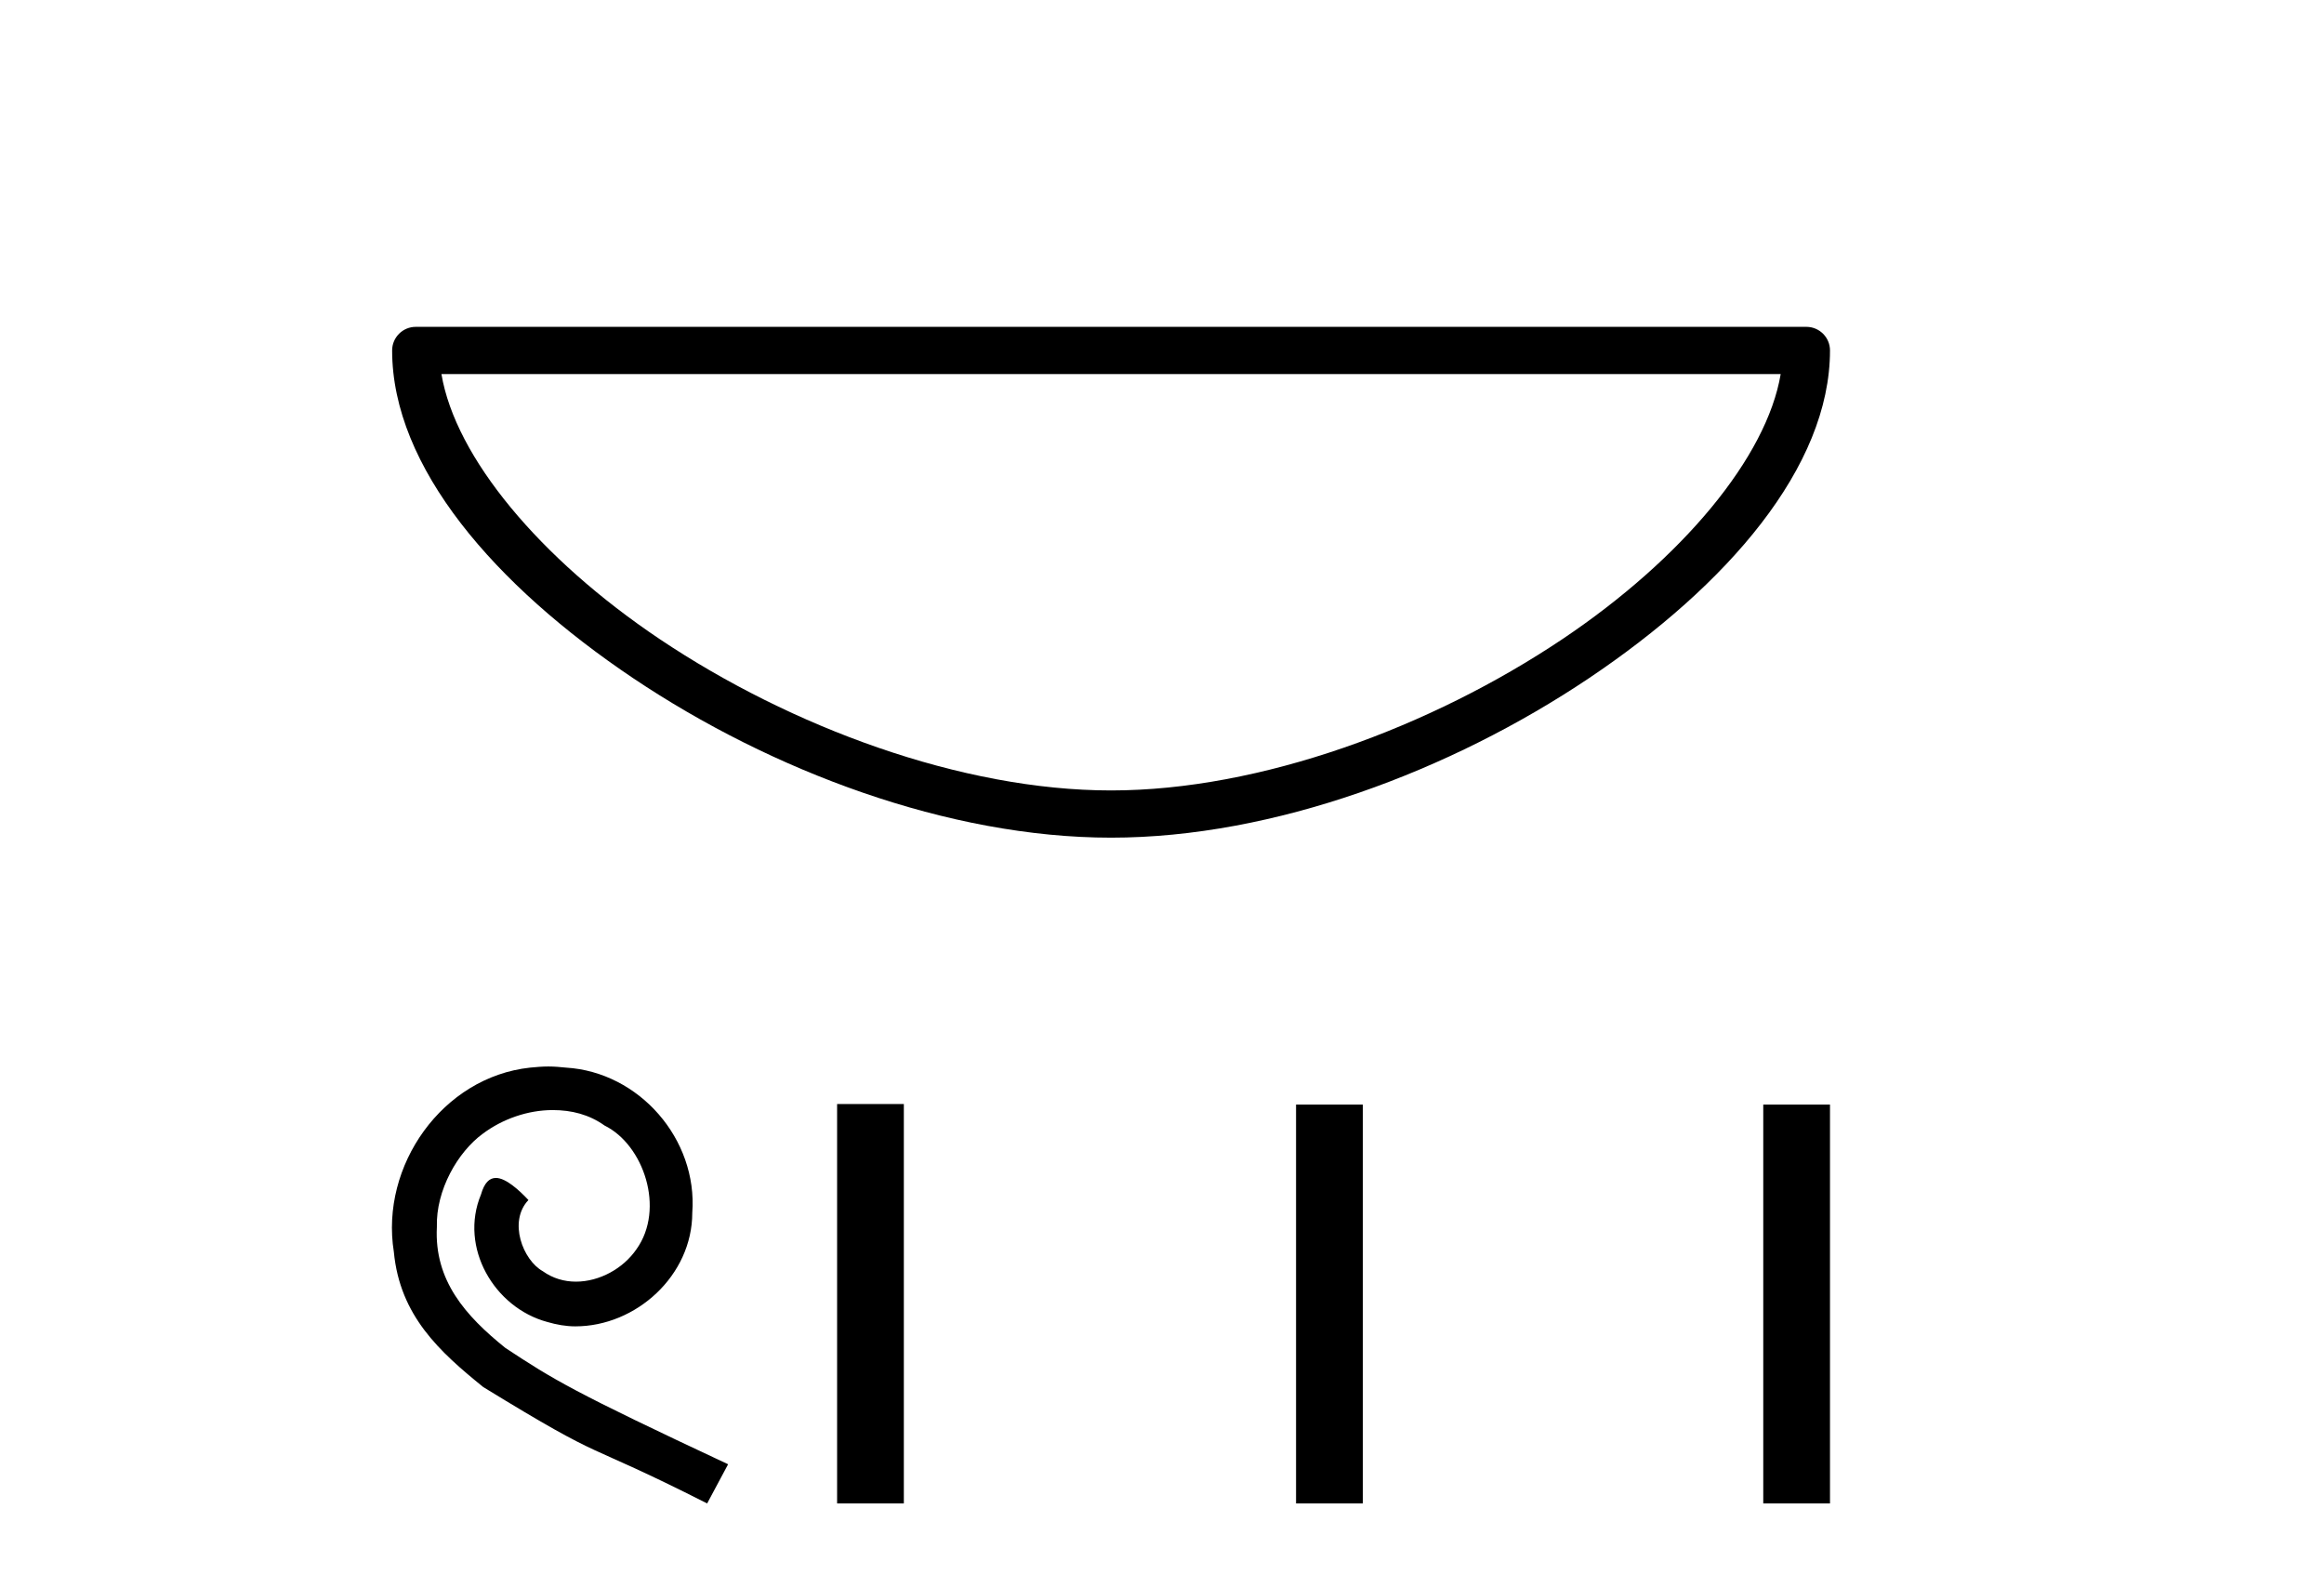
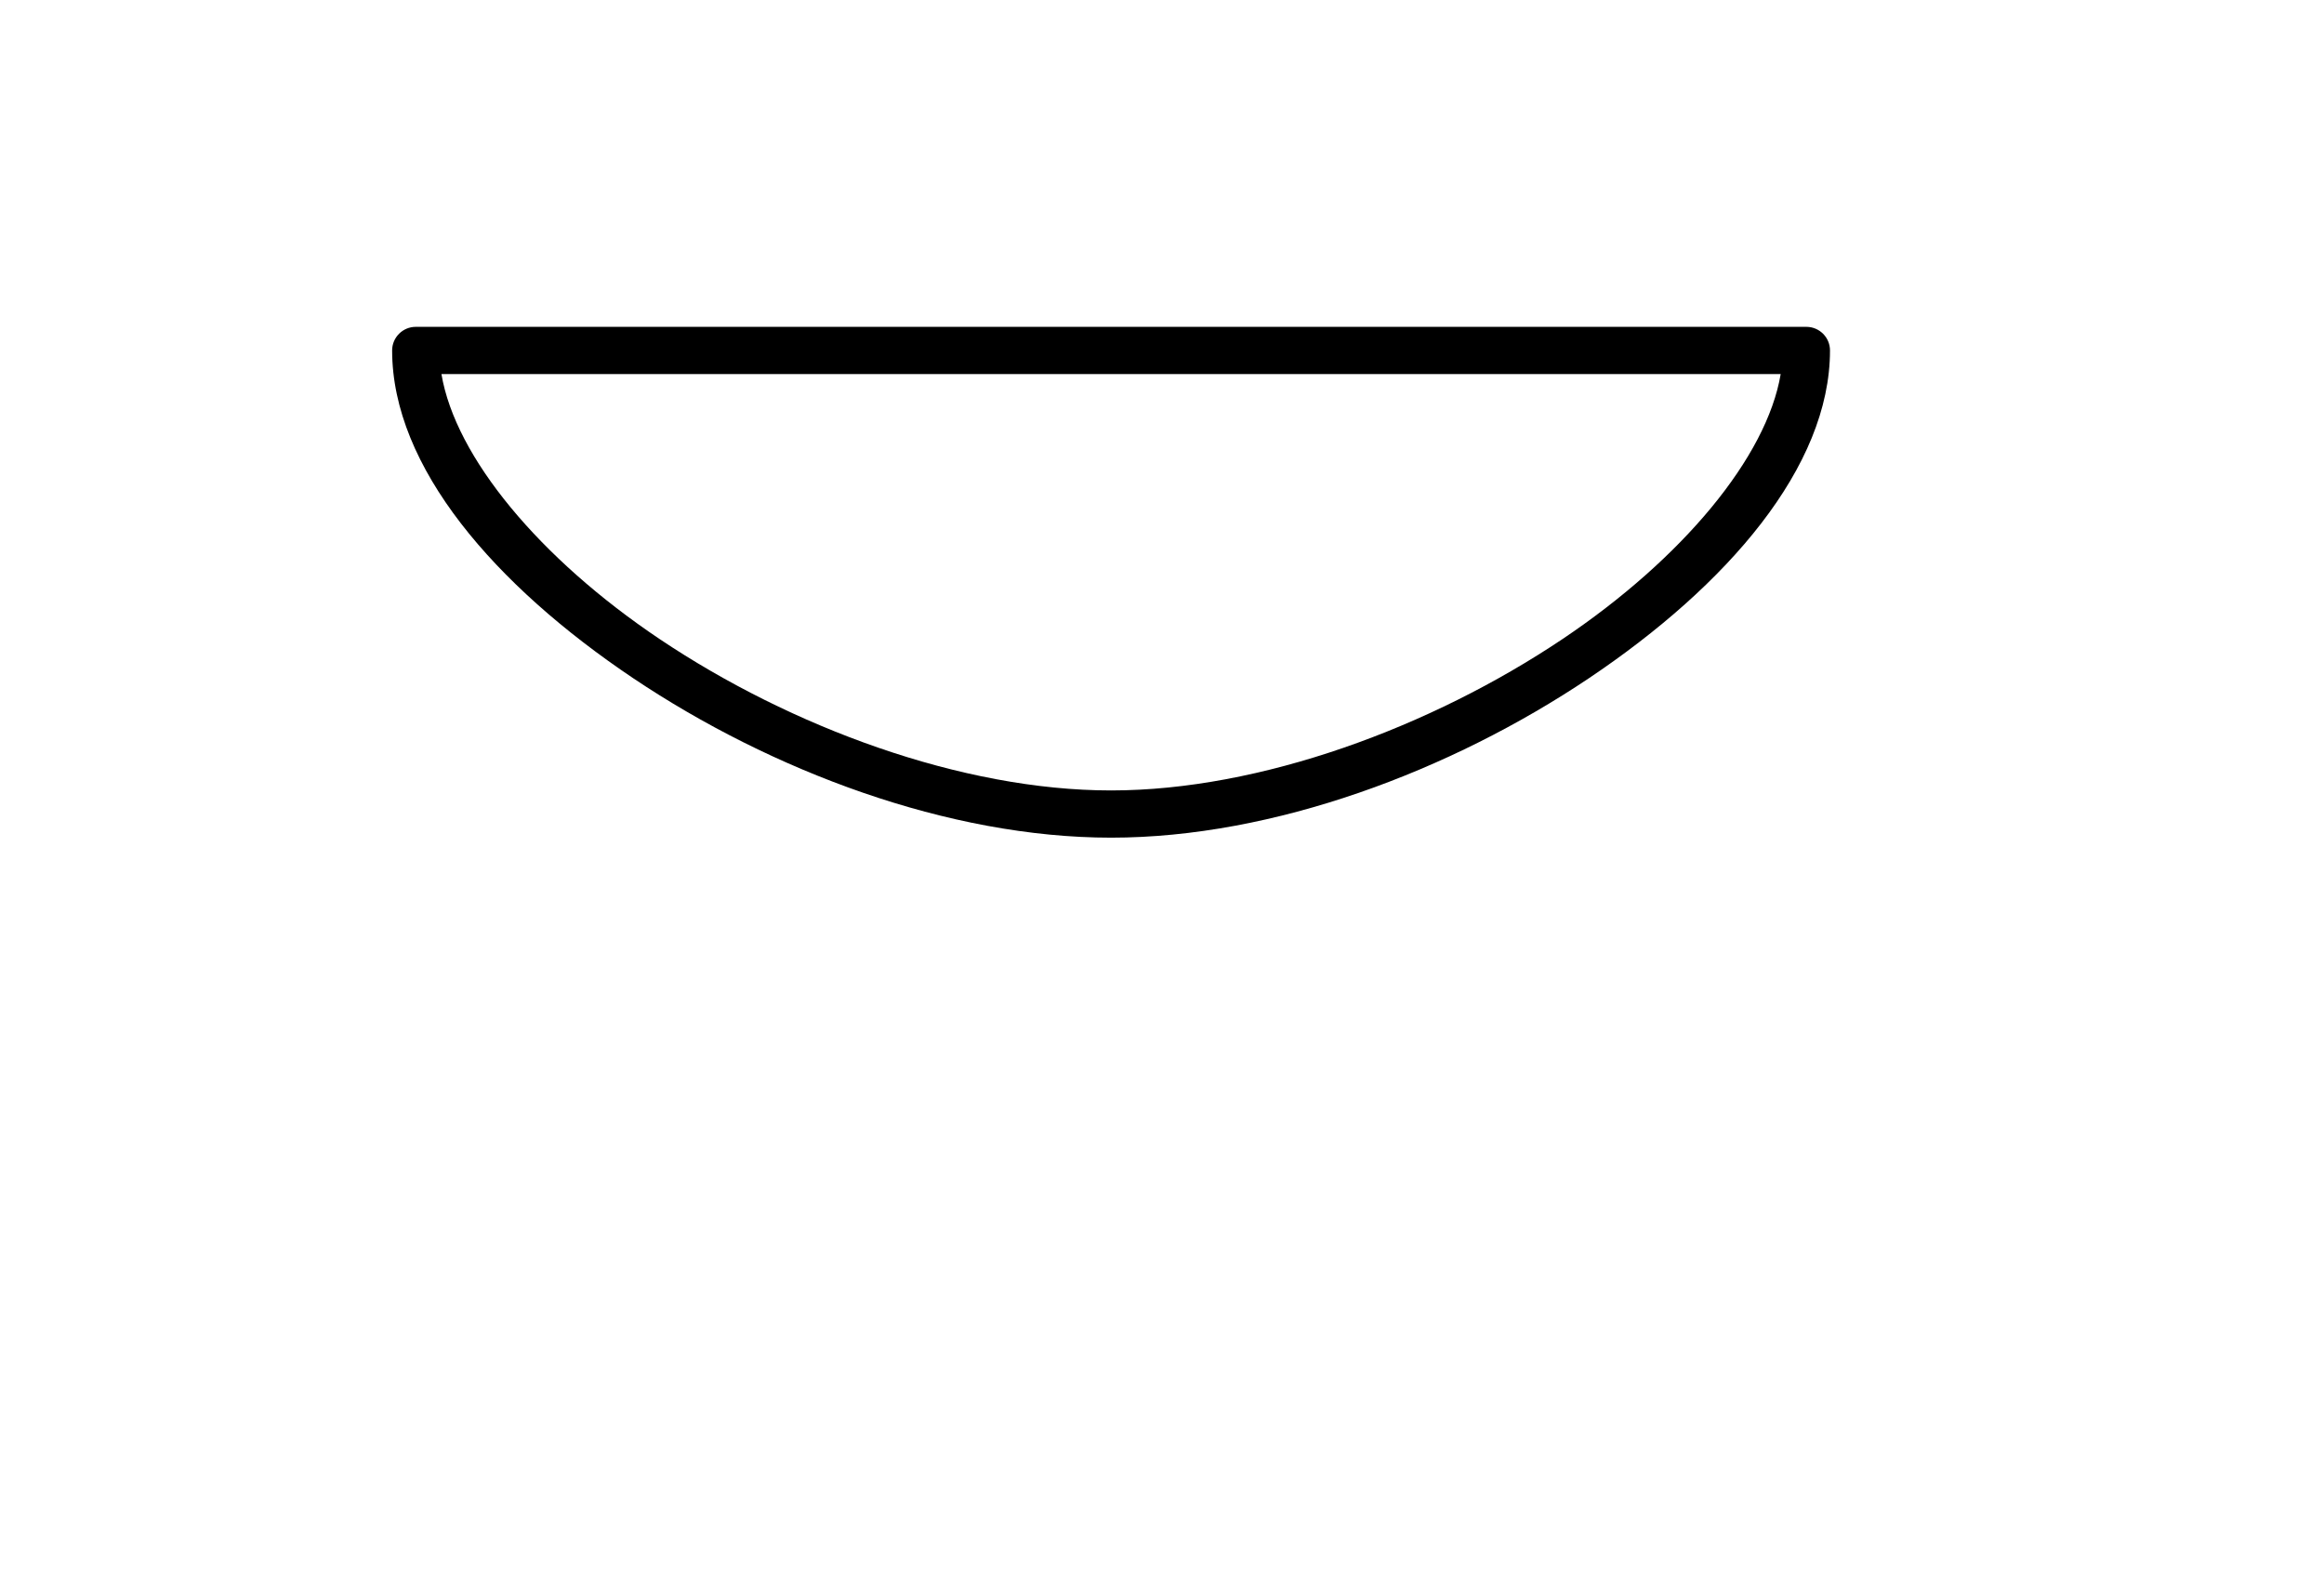
<svg xmlns="http://www.w3.org/2000/svg" width="60.0" height="41.0">
  <path d="M 45.973 9.656 C 45.612 11.804 43.434 14.42 40.342 16.495 C 36.95 18.77 32.543 20.404 28.685 20.404 C 24.826 20.404 20.42 18.77 17.028 16.495 C 13.936 14.42 11.757 11.804 11.397 9.656 ZM 10.734 8.437 C 10.397 8.437 10.124 8.71 10.124 9.046 C 10.124 12.057 12.779 15.113 16.349 17.508 C 19.919 19.902 24.488 21.623 28.685 21.623 C 32.882 21.623 37.451 19.902 41.021 17.508 C 44.591 15.113 47.246 12.057 47.246 9.046 C 47.246 8.71 46.973 8.437 46.636 8.437 Z" style="fill:#000000;stroke:none" />
-   <path d="M 14.156 27.53 C 13.999 27.53 13.842 27.544 13.686 27.559 C 11.421 27.801 9.812 30.094 10.168 32.315 C 10.325 33.967 11.35 34.893 12.475 35.804 C 15.822 37.855 14.882 37.1 18.257 38.809 L 18.798 37.798 C 14.782 35.918 14.298 35.619 13.045 34.793 C 12.02 33.967 11.208 33.056 11.279 31.674 C 11.251 30.72 11.82 29.738 12.461 29.268 C 12.974 28.883 13.629 28.655 14.27 28.655 C 14.754 28.655 15.21 28.769 15.608 29.054 C 16.62 29.552 17.175 31.204 16.434 32.244 C 16.093 32.743 15.48 33.084 14.868 33.084 C 14.569 33.084 14.27 32.999 14.013 32.814 C 13.501 32.529 13.116 31.532 13.643 30.977 C 13.401 30.72 13.059 30.407 12.803 30.407 C 12.632 30.407 12.504 30.535 12.418 30.834 C 11.849 32.201 12.76 33.754 14.127 34.124 C 14.369 34.195 14.612 34.238 14.854 34.238 C 16.42 34.238 17.873 32.928 17.873 31.304 C 18.015 29.41 16.506 27.673 14.612 27.559 C 14.469 27.544 14.312 27.53 14.156 27.53 Z" style="fill:#000000;stroke:none" />
-   <path d="M 21.612 28.499 L 21.612 38.809 L 23.335 38.809 L 23.335 28.499 ZM 33.461 28.513 L 33.461 38.809 L 35.184 38.809 L 35.184 28.513 ZM 45.523 28.513 L 45.523 38.809 L 47.246 38.809 L 47.246 28.513 Z" style="fill:#000000;stroke:none" />
</svg>